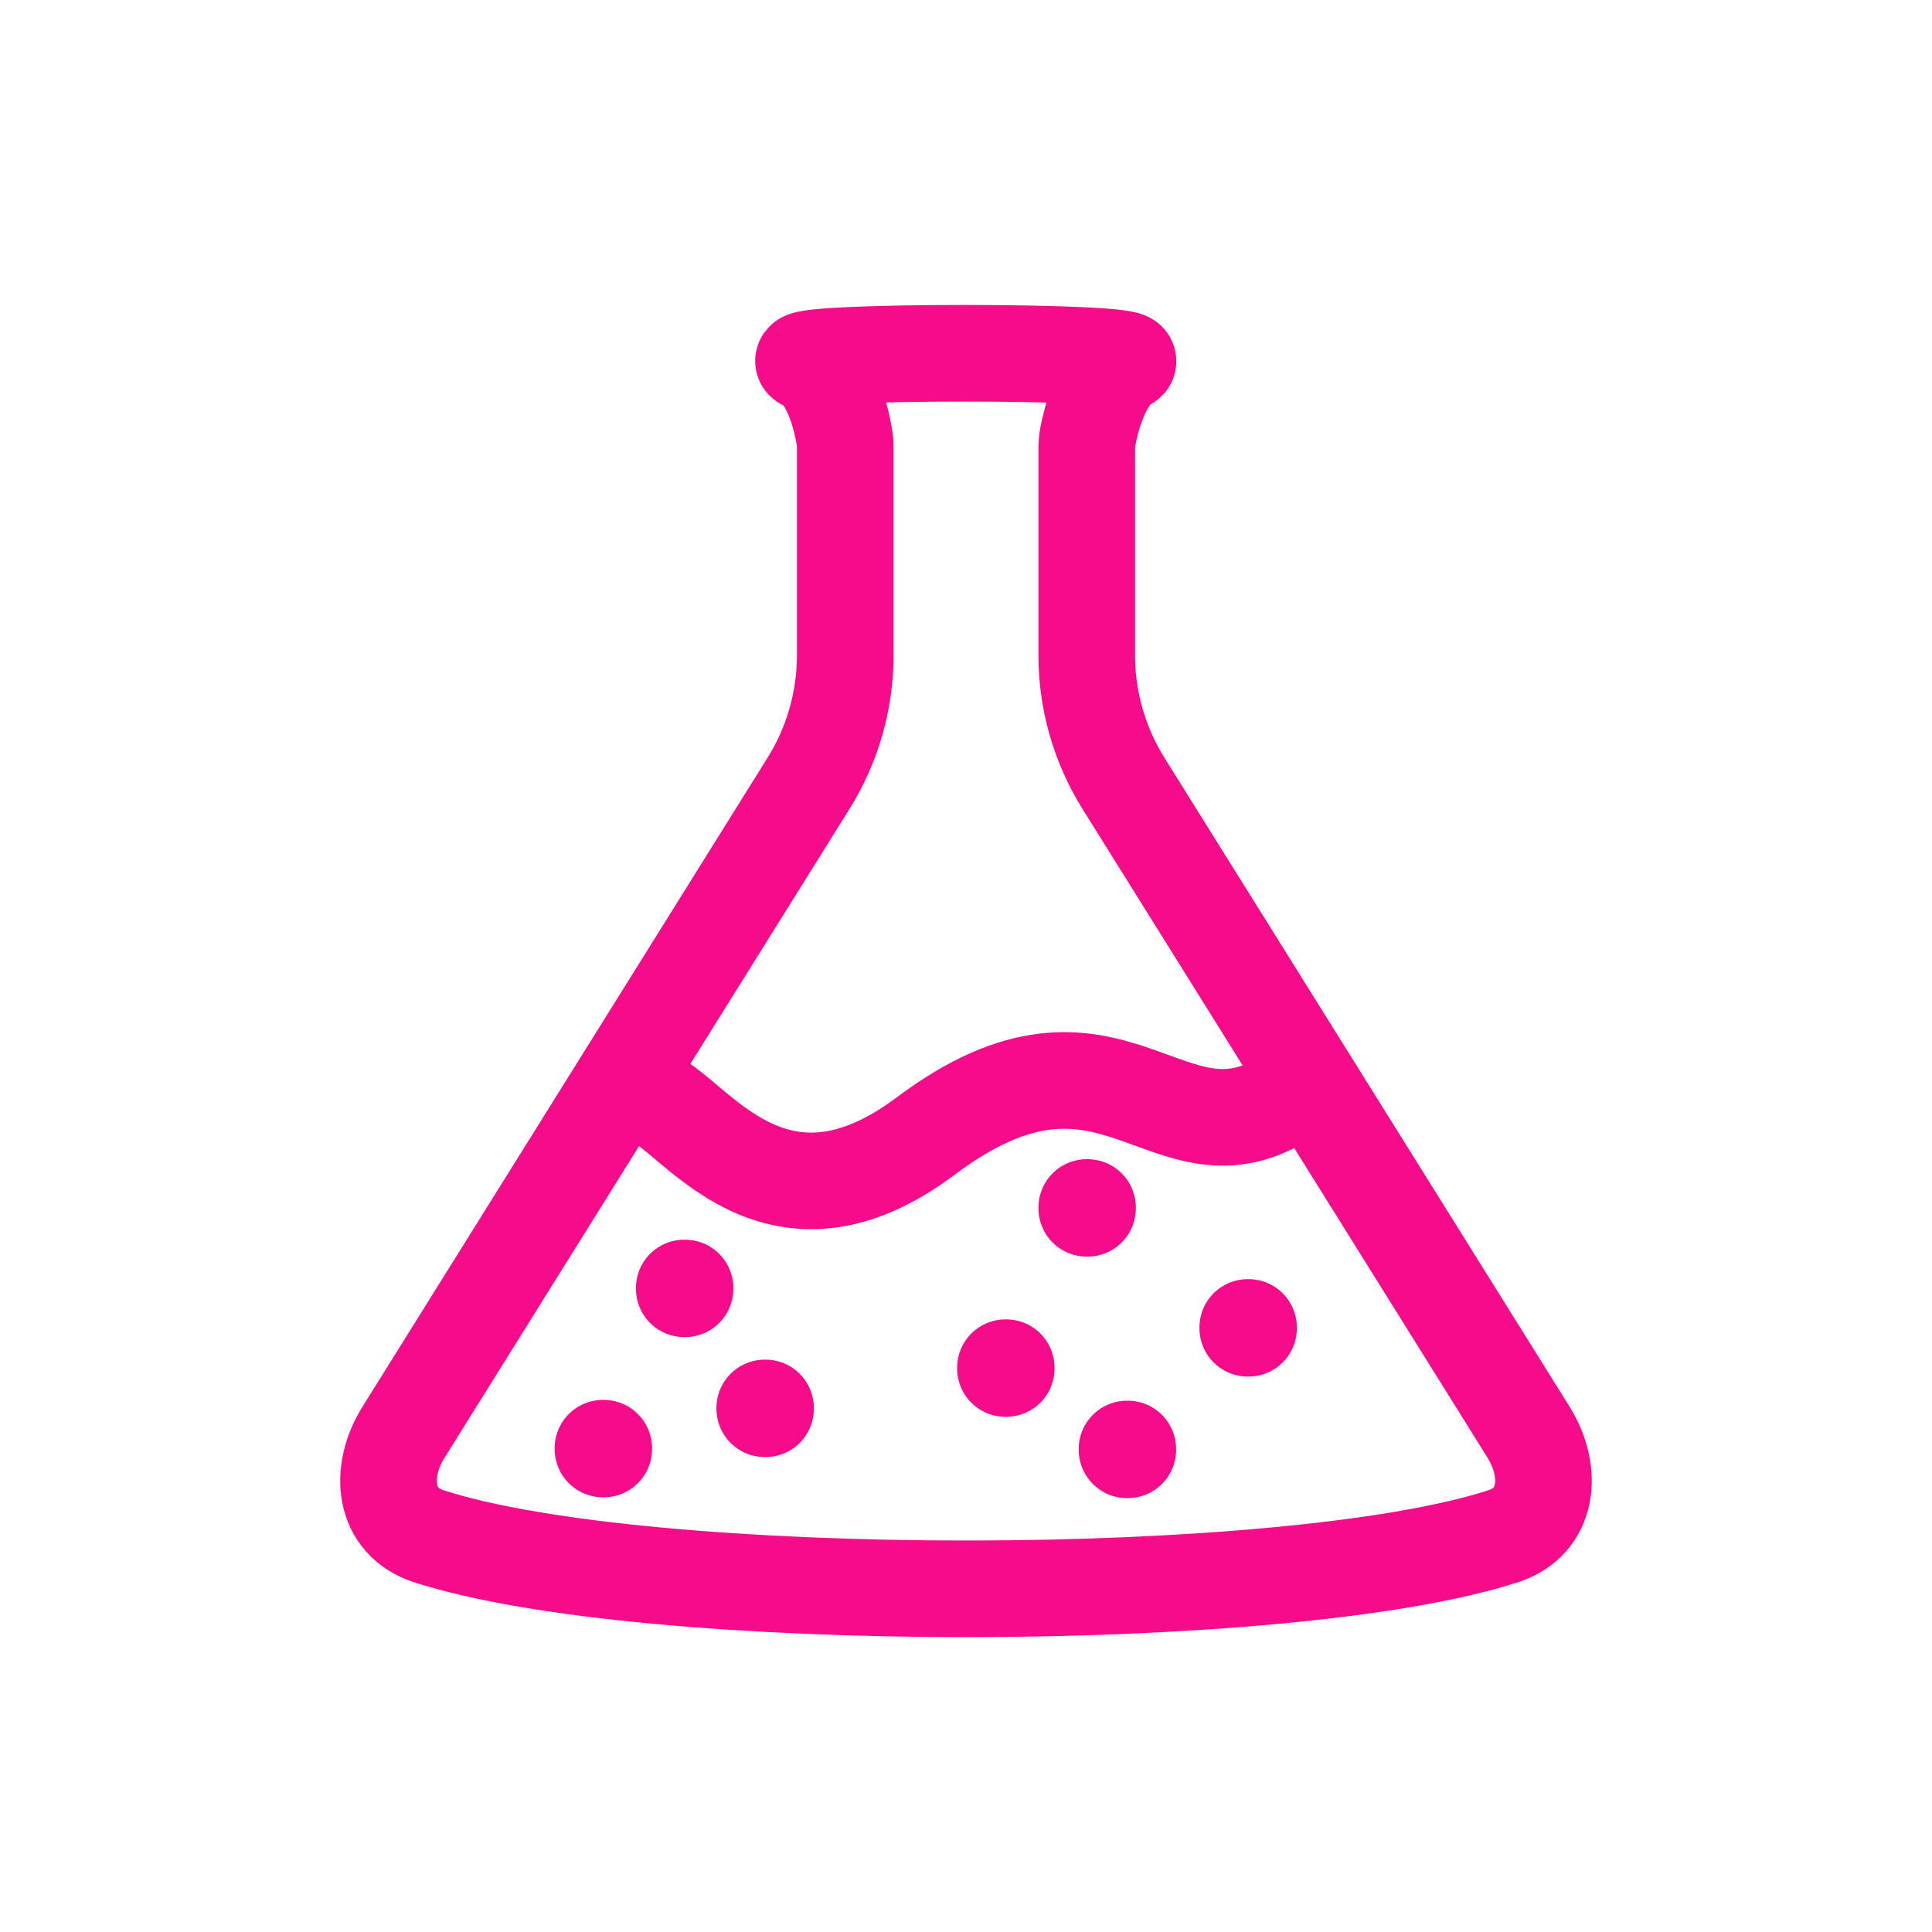
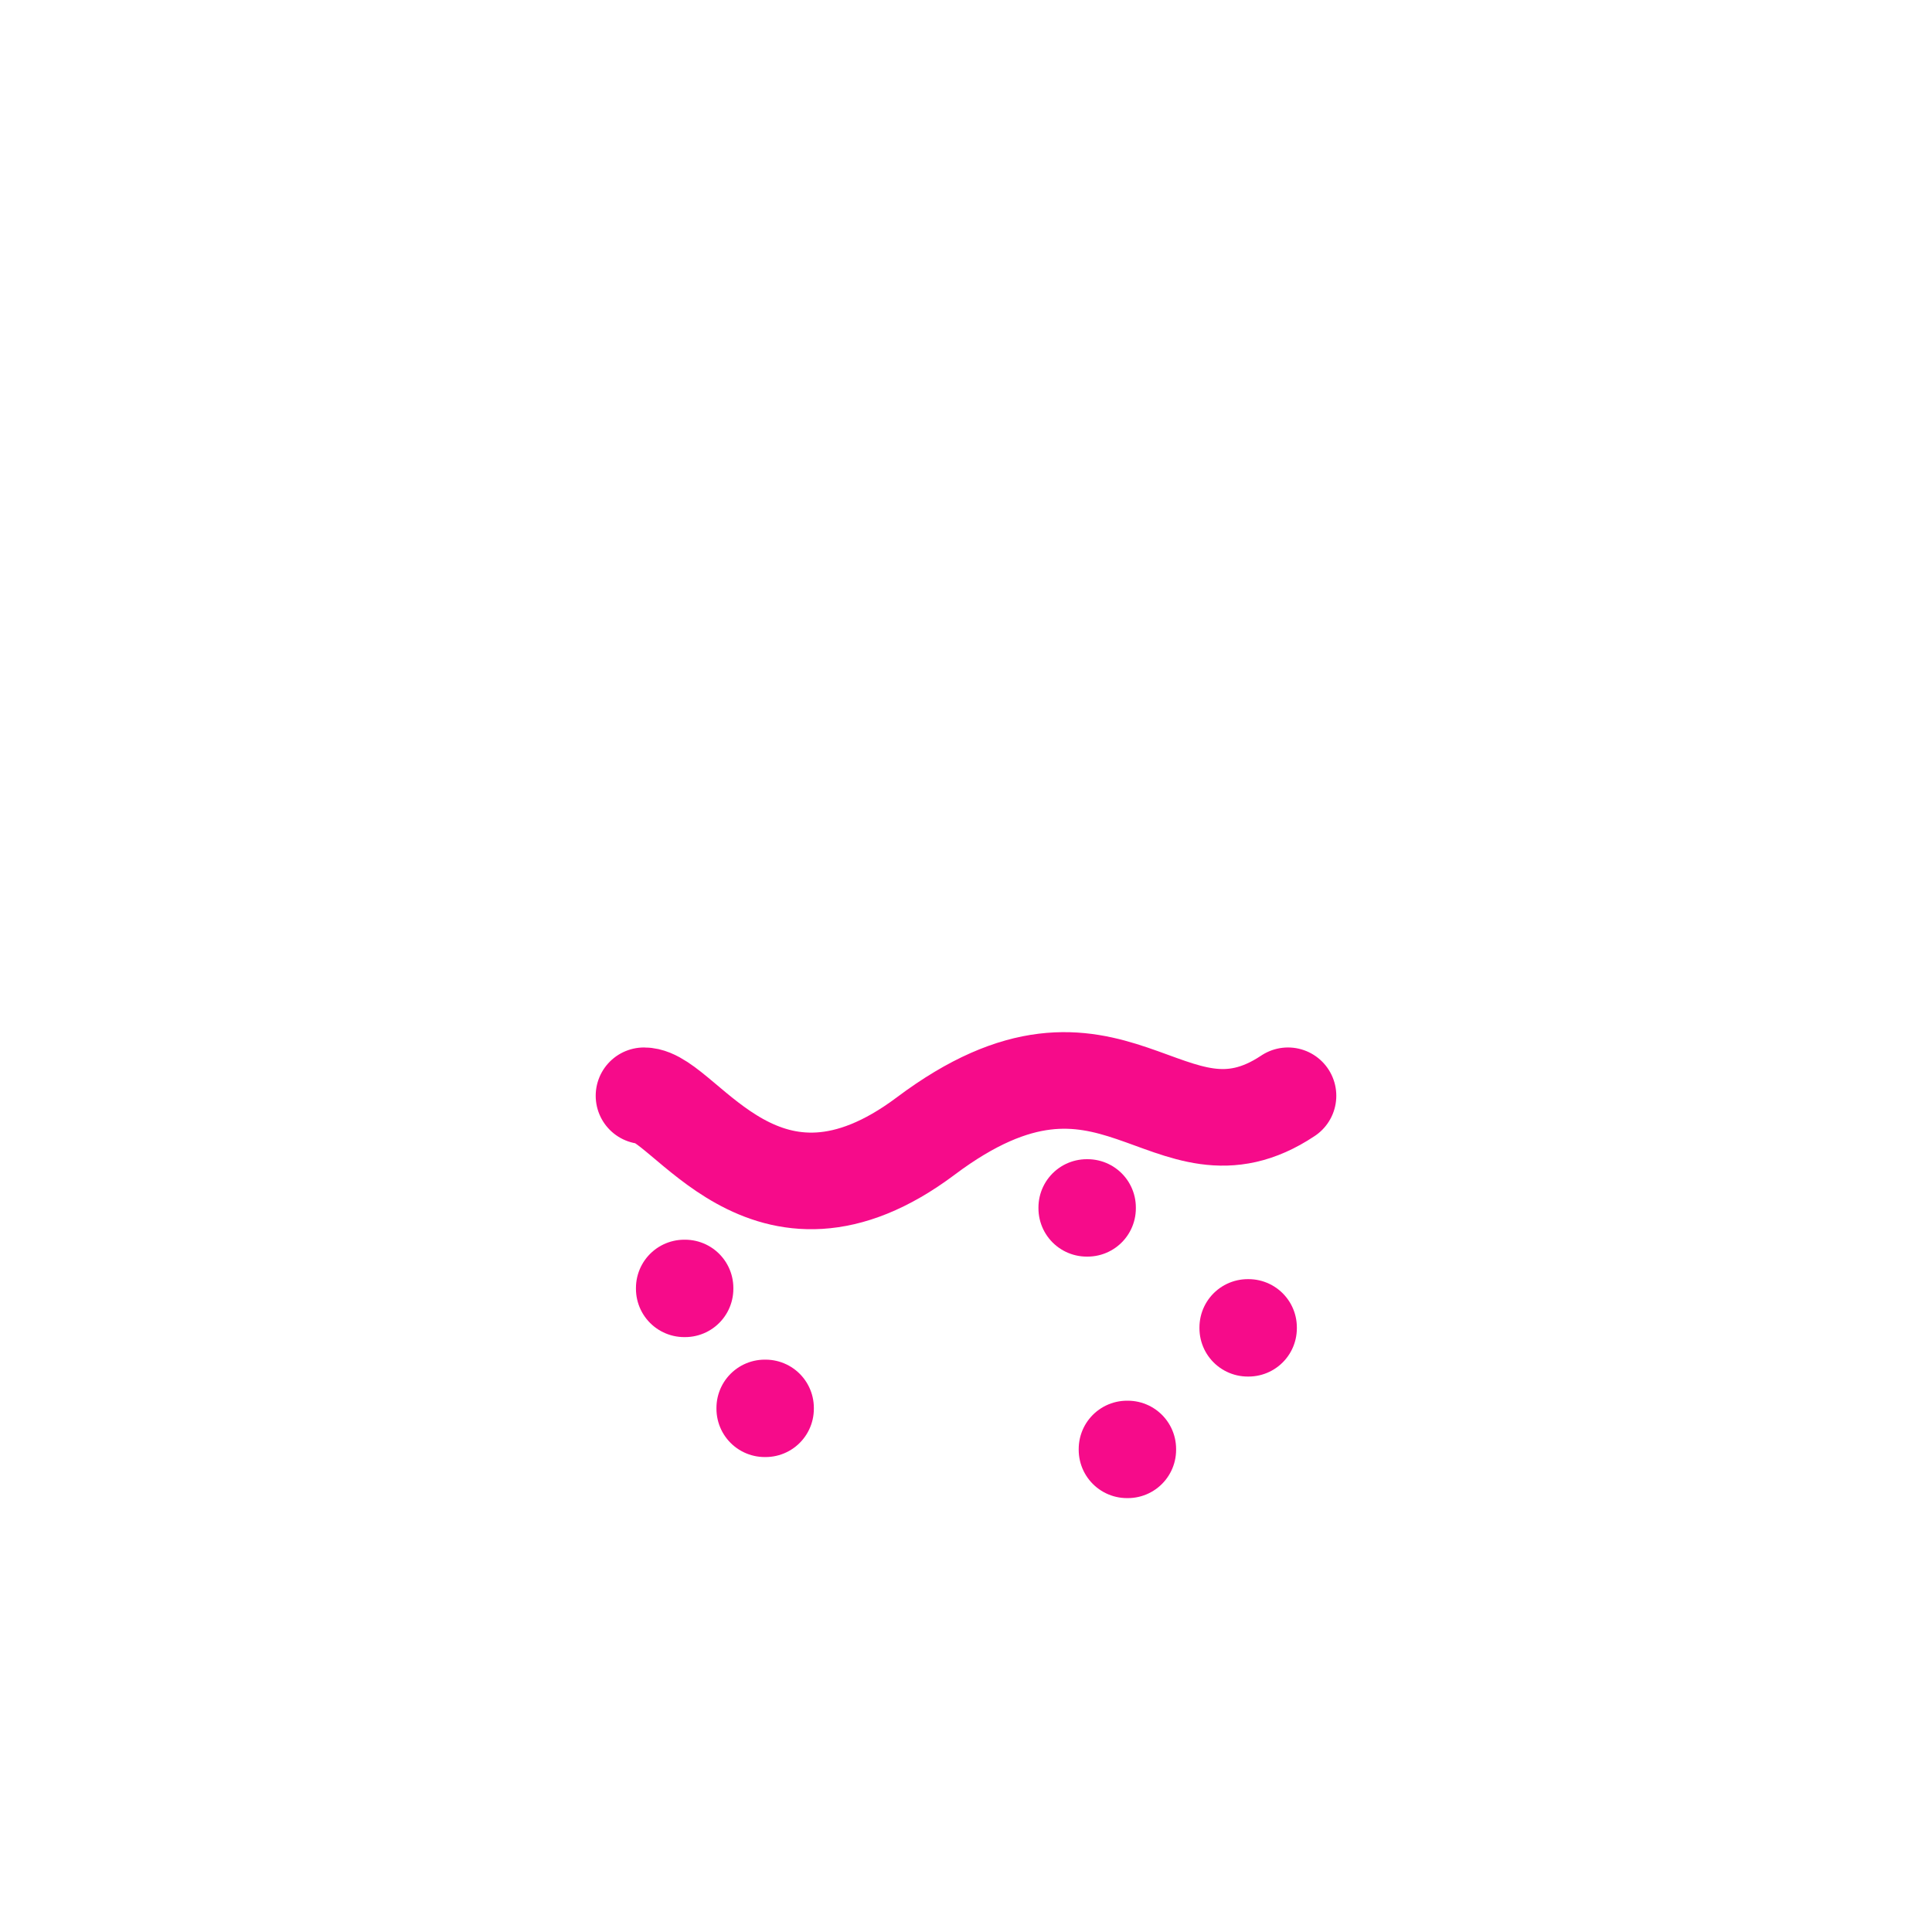
<svg xmlns="http://www.w3.org/2000/svg" width="24" height="24" viewBox="0 0 24 24" fill="none">
-   <path d="M18.988 17.791L13.955 9.729C13.658 9.253 13.5 8.702 13.5 8.141V5.57C13.5 5.524 13.503 5.477 13.512 5.431C13.549 5.233 13.682 4.666 14 4.5C14.287 4.351 9.651 4.351 10 4.5C10.337 4.644 10.46 5.25 10.492 5.442C10.498 5.481 10.5 5.52 10.5 5.559V8.141C10.5 8.702 10.342 9.253 10.045 9.729L5.013 17.791C4.7 18.291 4.765 18.901 5.325 19.083C8.004 19.955 15.996 19.955 18.675 19.083C19.235 18.901 19.299 18.291 18.988 17.791Z" stroke="#F60B8A" stroke-width="1.2" stroke-linecap="round" />
  <path d="M16 13.612C14.5 14.612 13.832 12.363 11.5 14.112C9.5 15.612 8.5 13.612 8 13.612" stroke="#F60B8A" stroke-width="1.2" stroke-linecap="round" />
  <path d="M13.5 15H13.51V15.01H13.5V15Z" stroke="#F60B8A" stroke-width="1.2" stroke-linejoin="round" />
-   <path d="M12.49 16.99H12.5V17H12.49V16.99Z" stroke="#F60B8A" stroke-width="1.2" stroke-linejoin="round" />
-   <path d="M7.49 17.99H7.5V18H7.49V17.99Z" stroke="#F60B8A" stroke-width="1.2" stroke-linejoin="round" />
  <path d="M14 18H14.01V18.01H14V18Z" stroke="#F60B8A" stroke-width="1.2" stroke-linejoin="round" />
  <path d="M15.5 16.49H15.51V16.5H15.5V16.49Z" stroke="#F60B8A" stroke-width="1.2" stroke-linejoin="round" />
  <path d="M9.5 17.49H9.51V17.5H9.5V17.49Z" stroke="#F60B8A" stroke-width="1.2" stroke-linejoin="round" />
  <path d="M8.5 16H8.51V16.01H8.5V16Z" stroke="#F60B8A" stroke-width="1.2" stroke-linejoin="round" />
</svg>